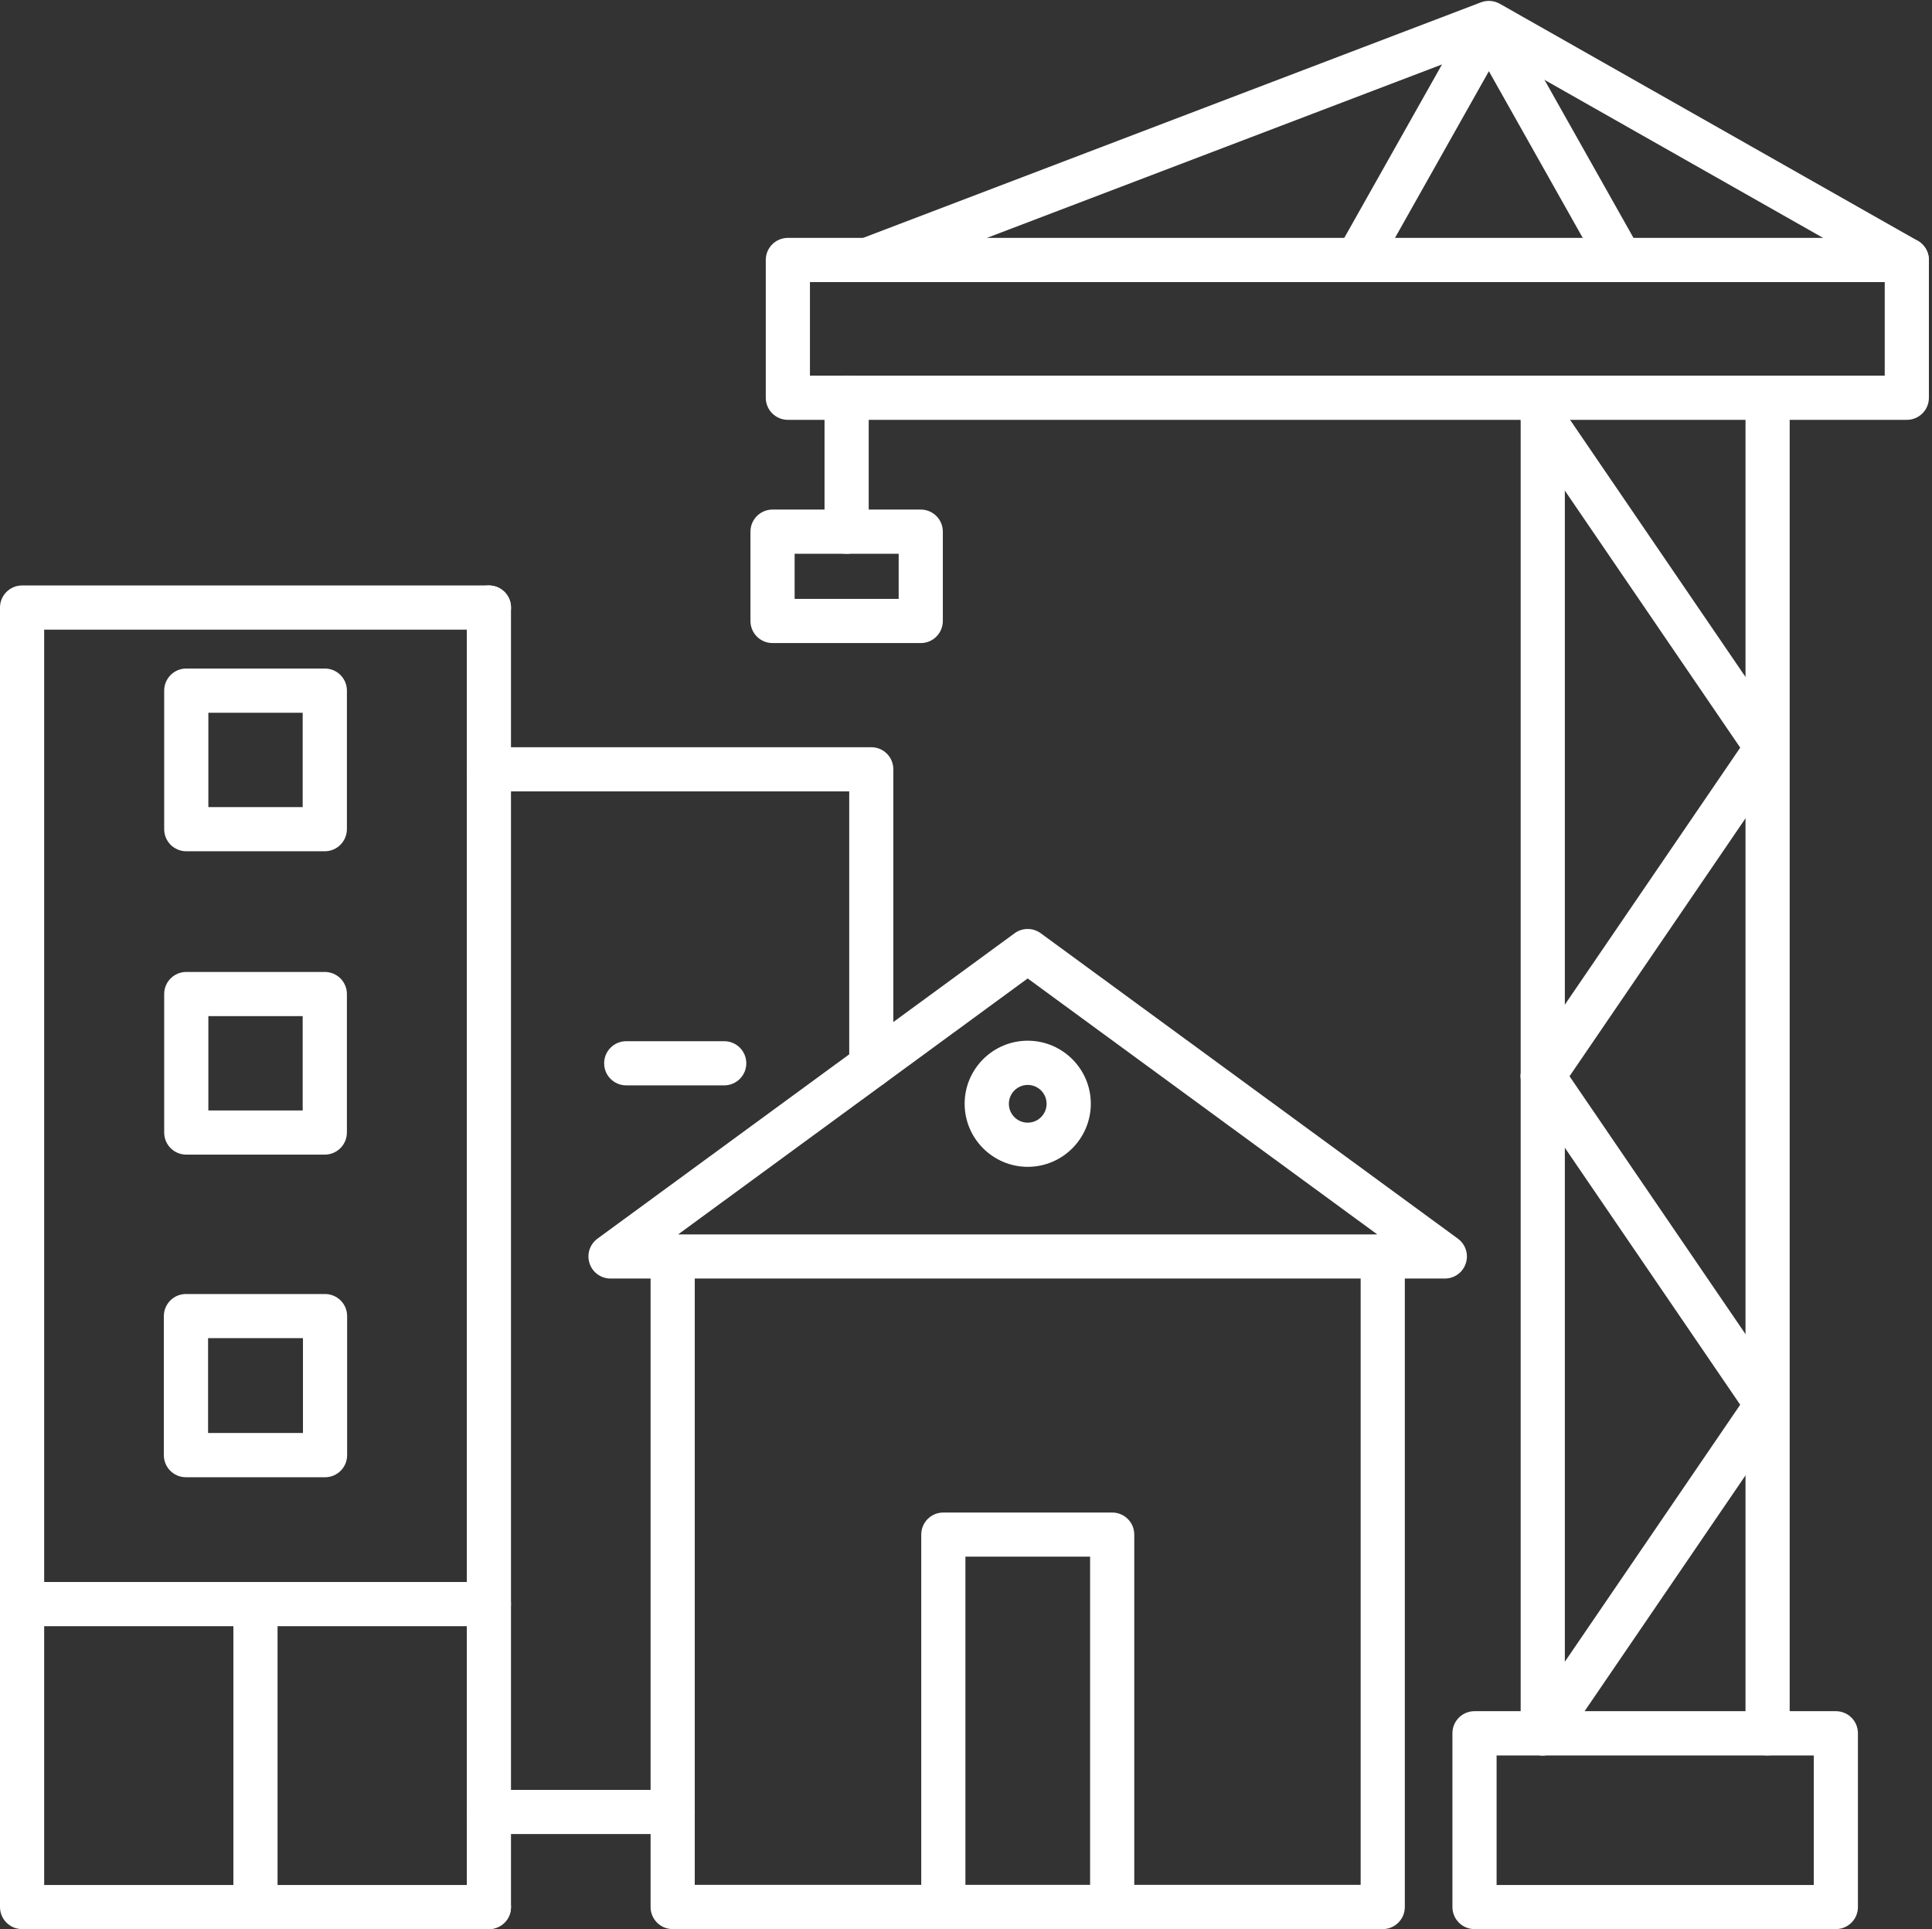
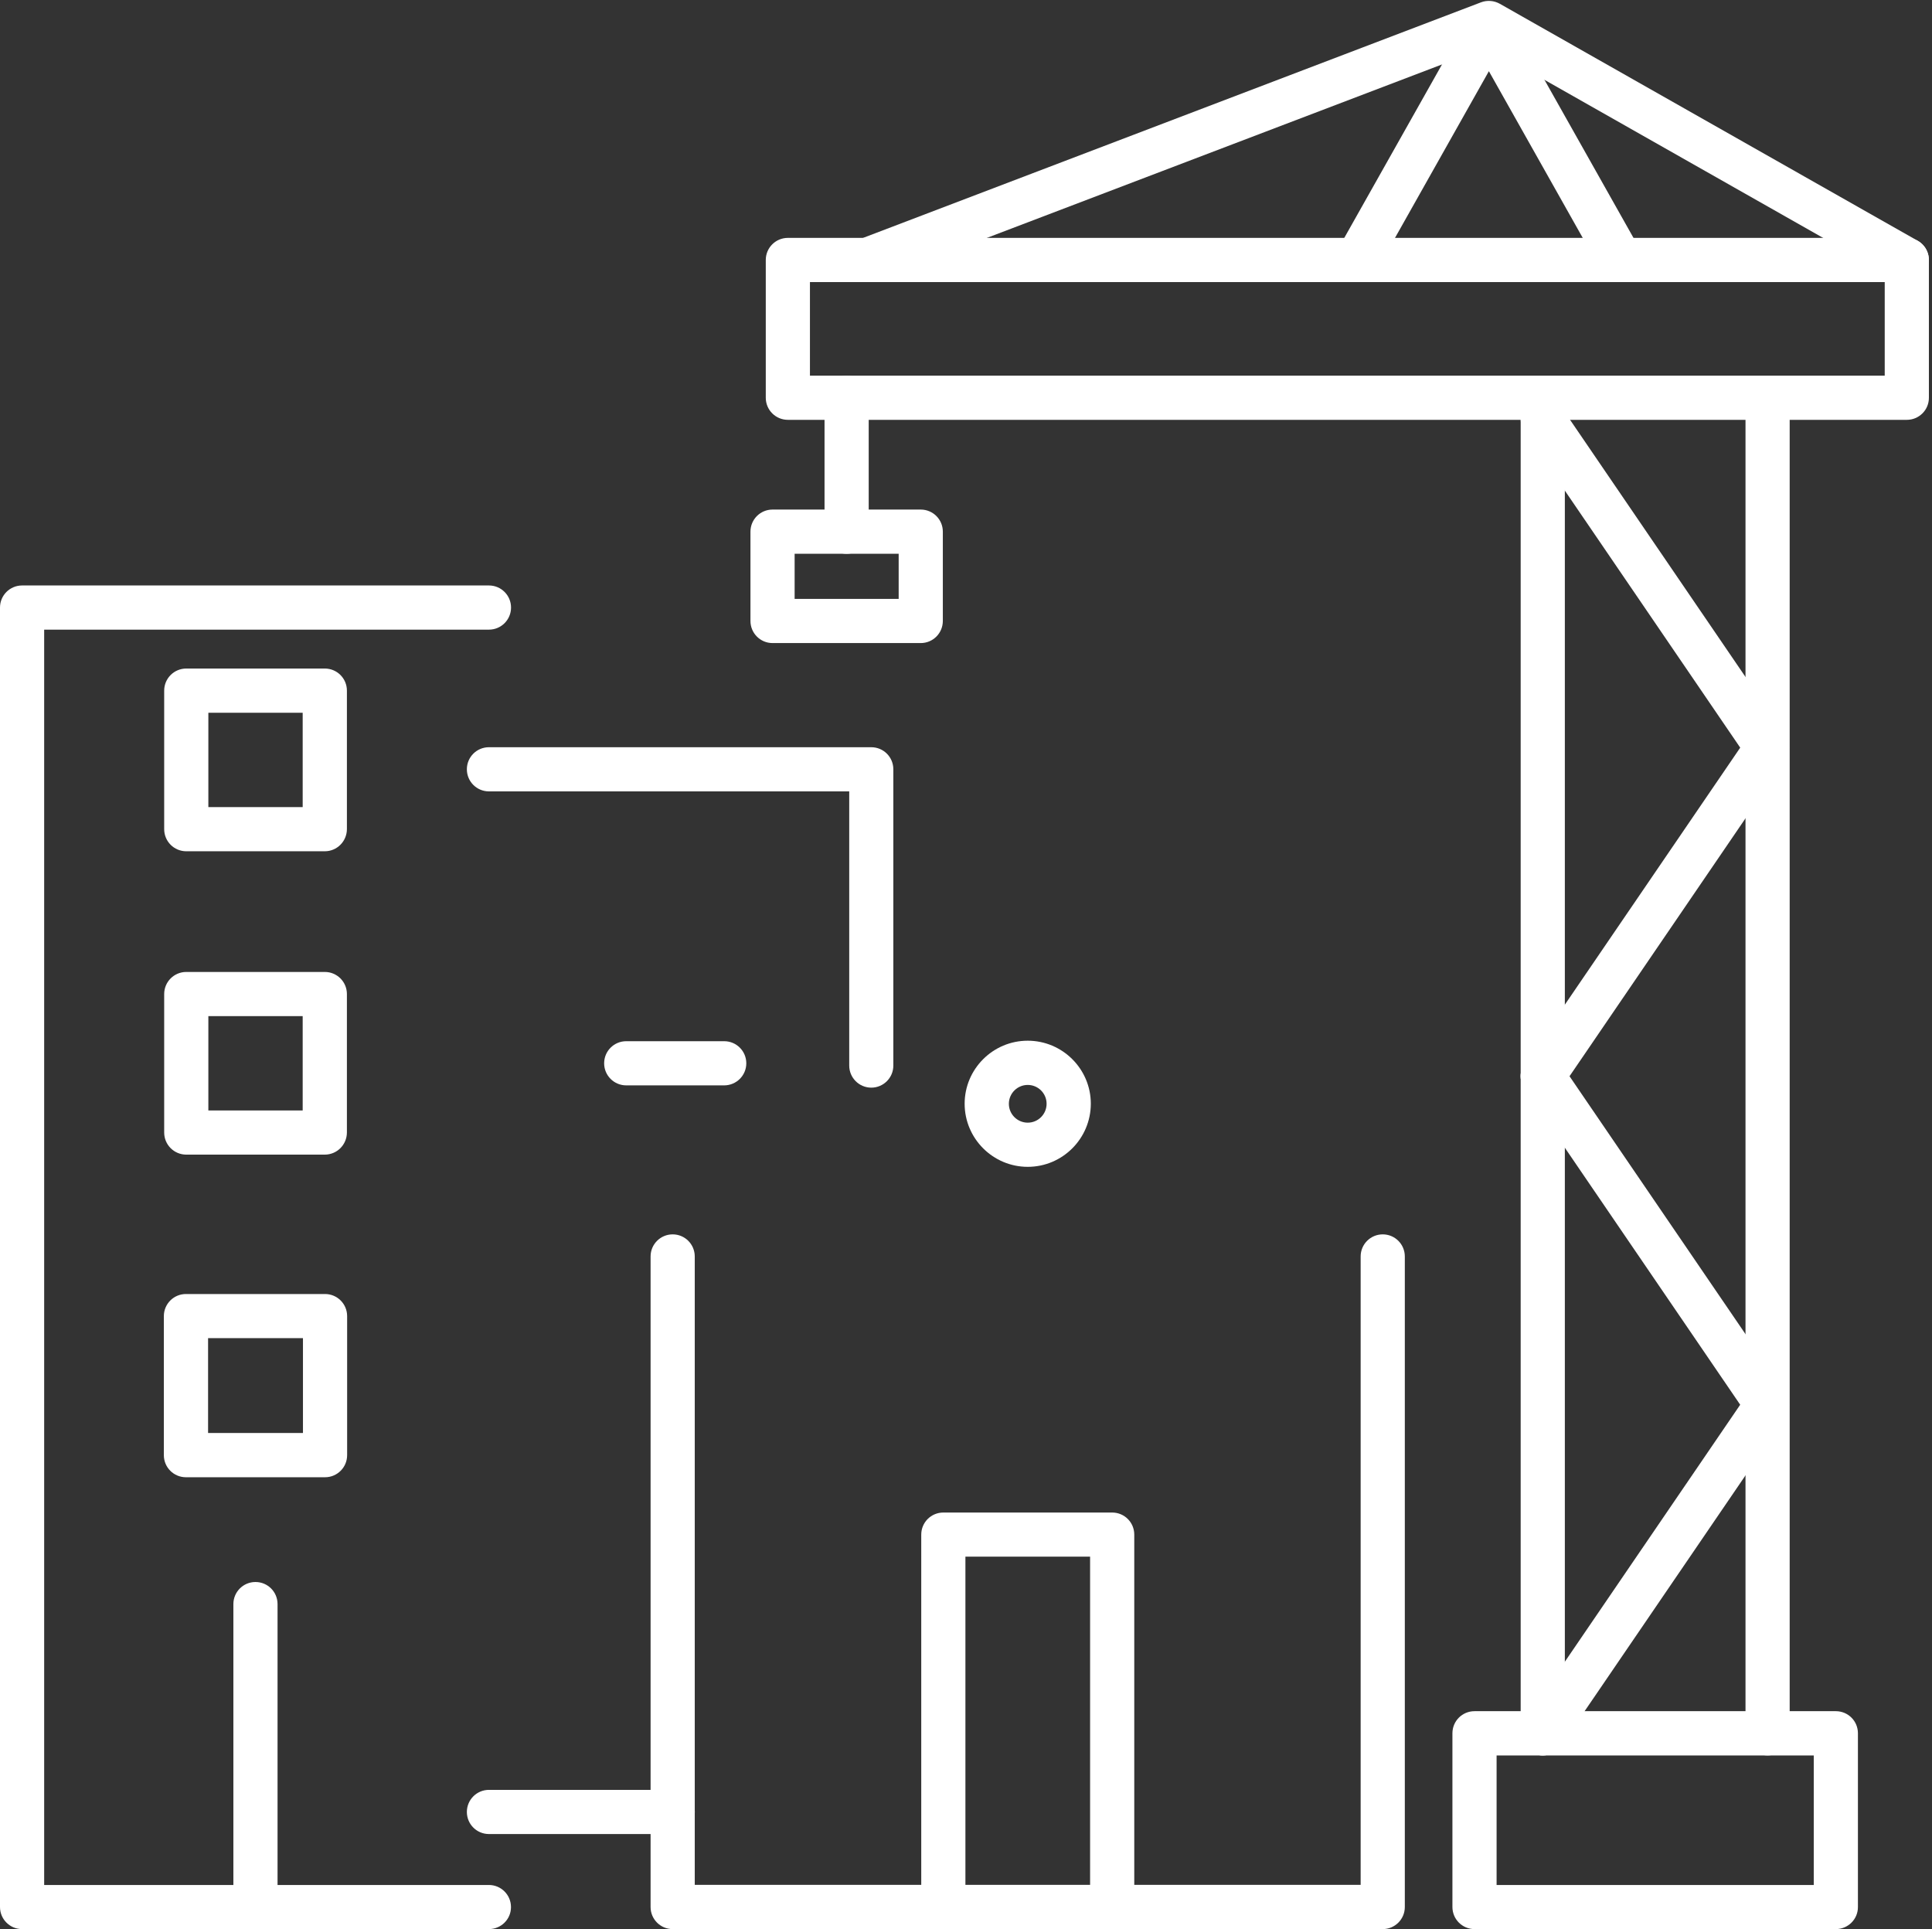
<svg xmlns="http://www.w3.org/2000/svg" fill="#ffffff" height="3476.5" preserveAspectRatio="xMidYMid meet" version="1" viewBox="198.3 197.4 3481.9 3476.5" width="3481.9" zoomAndPan="magnify">
  <rect x="198.3" y="197.4" width="3481.9" height="3476.5" fill="#333333" stroke="none" />
  <g>
    <g clip-rule="evenodd" fill-rule="evenodd" id="change1_1">
      <path d="M1768.6,2157.5c-22,0-39.8-17.8-39.8-39.8v-494.1h-649.3c-22,0-39.8-17.8-39.8-39.8 c0-22.1,17.8-39.8,39.8-39.8h689c22,0,39.8,17.7,39.8,39.8v533.8C1808.4,2139.6,1790.5,2157.5,1768.6,2157.5L1768.6,2157.5z M1079.4,3673.9H238.1c-22,0-39.8-17.8-39.8-39.8V1292.3c0-22,17.8-39.8,39.8-39.8h841.4c22,0,39.8,17.8,39.8,39.8 c0,22-17.8,39.8-39.8,39.8H277.9v2262.3h801.5c22,0,39.8,17.8,39.8,39.8C1119.3,3656.1,1101.4,3673.9,1079.4,3673.9L1079.4,3673.9 z" />
-       <path d="M1079.4,3128H238.1c-22,0-39.8-17.8-39.8-39.8s17.8-39.8,39.8-39.8h841.3 c22,0,39.8,17.8,39.8,39.8C1119.2,3110.2,1101.4,3128,1079.4,3128L1079.4,3128z" />
-       <path d="M1079.4,3673.9c-22,0-39.8-17.8-39.8-39.8V1292.3c0-22,17.8-39.8,39.8-39.8 c22,0,39.8,17.8,39.8,39.8v2341.9C1119.3,3656.1,1101.4,3673.9,1079.4,3673.9L1079.4,3673.9z" />
      <path d="M2690.3,3673.9H1410.6c-22,0-39.8-17.8-39.8-39.8V2461.7c0-22,17.8-39.8,39.8-39.8 c22,0,39.8,17.8,39.8,39.8v1132.5h1200.1V2461.7c0-22,17.8-39.8,39.8-39.8c22,0,39.8,17.8,39.8,39.8v1172.4 C2730.1,3656.1,2712.3,3673.9,2690.3,3673.9L2690.3,3673.9z" />
      <path d="M2202.7,3673.9c-22,0-39.8-17.8-39.8-39.8v-631.4h-224.7v631.4c0,22-17.8,39.8-39.8,39.8 c-22,0-39.8-17.8-39.8-39.8V2963c0-22.1,17.8-39.8,39.8-39.8h304.3c22,0,39.8,17.7,39.8,39.8v671.2 C2242.5,3656.1,2224.6,3673.9,2202.7,3673.9L2202.7,3673.9z" />
-       <path d="M1420.4,2422h1260.1l-630.1-461.3L1420.4,2422L1420.4,2422z M2802.3,2501.5H1298.6 c-17.2,0-32.5-11-37.8-27.4c-5.4-16.4,0.4-34.4,14.3-44.5l751.8-550.4c13.9-10.2,33-10.2,47,0l751.8,550.4 c13.9,10.2,19.7,28.1,14.3,44.5C2834.8,2490.5,2819.5,2501.5,2802.3,2501.5L2802.3,2501.5z" />
      <path d="M2050.5,2152.6c-18.8,0-34,15.3-34,34c0,18.8,15.3,34,34,34c18.8,0,34-15.3,34-34 C2084.5,2167.8,2069.3,2152.6,2050.5,2152.6L2050.5,2152.6z M2050.5,2300.2c-62.6,0-113.7-51-113.7-113.7 c0-62.6,51-113.6,113.7-113.6c62.6,0,113.7,50.9,113.7,113.6C2164.1,2249.2,2113.2,2300.2,2050.5,2300.2z" />
      <path d="M573.8,1651.9h170v-170h-170V1651.9L573.8,1651.9z M783.6,1731.5H534 c-22,0-39.8-17.8-39.8-39.8V1442c0-22,17.8-39.8,39.8-39.8h249.7c22,0,39.8,17.8,39.8,39.8v249.6 C823.4,1713.7,805.6,1731.5,783.6,1731.5L783.6,1731.5z" />
      <path d="M573.8,2198.6h170v-170h-170V2198.6z M783.6,2278.2H534c-22,0-39.8-17.8-39.8-39.8v-249.6 c0-22,17.8-39.8,39.8-39.8h249.7c22,0,39.8,17.8,39.8,39.8v249.6C823.4,2260.4,805.6,2278.2,783.6,2278.2L783.6,2278.2z" />
      <path d="M573.3,2779.9h171v-171h-171C573.3,2608.9,573.3,2779.9,573.3,2779.9z M784.1,2859.6H533.4 c-22,0-39.8-17.7-39.8-39.8v-250.6c0-22,17.8-39.8,39.8-39.8h250.7c22,0,39.8,17.8,39.8,39.8v250.6 C823.9,2841.8,806.1,2859.6,784.1,2859.6L784.1,2859.6z" />
      <path d="M1503.4,2153.4h-176.5c-22,0-39.8-17.8-39.8-39.8c0-22,17.8-39.8,39.8-39.8h176.6 c22,0,39.8,17.8,39.8,39.8C1543.3,2135.6,1525.4,2153.4,1503.4,2153.4L1503.4,2153.4z" />
      <path d="M2978.7,3360.9c-22,0-39.8-17.8-39.8-39.8V918.8c0-22.1,17.8-39.8,39.8-39.8 c22,0,39.8,17.7,39.8,39.8v2402.3C3018.5,3343.1,3000.7,3360.9,2978.7,3360.9L2978.7,3360.9z M3383.9,3360.9 c-22,0-39.8-17.8-39.8-39.8V918.8c0-22.1,17.8-39.8,39.8-39.8c22.1,0,39.8,17.7,39.8,39.8v2402.3 C3423.7,3343.1,3405.9,3360.9,3383.9,3360.9L3383.9,3360.9z" />
      <path d="M2978.7,3360.9c-7.7,0-15.5-2.3-22.4-7c-18.2-12.4-22.9-37.1-10.5-55.3l404.1-592.2 c12.4-18.2,37.2-22.8,55.3-10.4c18.2,12.4,22.9,37.1,10.5,55.3l-404.1,592.2C3003.9,3354.8,2991.4,3360.9,2978.7,3360.9z" />
      <path d="M3382.7,2768.7c-12.7,0-25.1-6.1-32.9-17.4l-404.1-592.2c-12.4-18.1-7.6-42.9,10.5-55.2 c18.2-12.4,42.9-7.6,55.3,10.4l404.1,592.2c12.4,18.2,7.6,42.9-10.5,55.3C3398.3,2766.5,3390.5,2768.7,3382.7,2768.7 L3382.7,2768.7z" />
      <path d="M2978.7,2176.7c-7.7,0-15.5-2.3-22.4-6.9c-18.2-12.4-22.9-37.2-10.5-55.3l404.1-592.2 c12.4-18.2,37.2-22.8,55.3-10.4c18.2,12.4,22.9,37.2,10.5,55.3l-404.1,592.2C3003.9,2170.5,2991.4,2176.7,2978.7,2176.7 L2978.7,2176.7z" />
      <path d="M3382.7,1584.5c-12.7,0-25.1-6.1-32.9-17.4L2945.8,975c-12.4-18.2-7.6-42.9,10.5-55.3 c18.2-12.4,42.9-7.6,55.3,10.4l404.1,592.2c12.4,18.2,7.6,42.9-10.5,55.3C3398.3,1582.2,3390.5,1584.5,3382.7,1584.5 L3382.7,1584.5z" />
      <path d="M1658,874.4h1937V705.8H1658V874.4z M3634.9,954H1618.2c-22,0-39.8-17.8-39.8-39.8V665.9 c0-22,17.8-39.8,39.8-39.8h2016.6c22,0,39.8,17.8,39.8,39.8v248.3C3674.7,936.2,3656.8,954,3634.9,954L3634.9,954z" />
      <path d="M1724.1,1195.4c-22,0-39.8-17.8-39.8-39.8V914.3c0-22,17.8-39.8,39.8-39.8 c22.1,0,39.8,17.8,39.8,39.8v241.4C1763.9,1177.5,1746.1,1195.4,1724.1,1195.4L1724.1,1195.4z" />
      <path d="M1630.4,1276.7h187.5v-81.3h-187.5V1276.7z M1857.7,1356.3h-267.1c-22,0-39.8-17.8-39.8-39.8 v-161c0-22,17.8-39.8,39.8-39.8h267.1c22,0,39.8,17.8,39.8,39.8v160.9C1897.5,1338.5,1879.7,1356.3,1857.7,1356.3L1857.7,1356.3z" />
      <path d="M3118.9,705.8c-13.9,0-27.4-7.2-34.7-20.3l-202.6-359.8l-202.6,359.7 c-10.8,19.1-35.1,25.9-54.2,15.1c-19.2-10.8-26-35.1-15.2-54.2L2847,225c7-12.6,20.3-20.3,34.6-20.3l0,0 c14.3,0,27.7,7.7,34.7,20.3l237.3,421.3c10.8,19.1,3.9,43.4-15.2,54.2C3132.2,704,3125.5,705.8,3118.9,705.8L3118.9,705.8z" />
      <path d="M1761,705.8c-16,0-31.2-9.8-37.3-25.6c-7.8-20.5,2.5-43.5,23-51.4l1120.7-427.2 c11.1-4.2,23.5-3.2,33.9,2.6l753.1,427.1c19.1,10.9,25.8,35.1,15,54.2c-10.9,19.1-35.1,25.8-54.3,15l-736.8-417.9L1775.2,703 C1770.5,704.9,1765.7,705.8,1761,705.8L1761,705.8z" />
      <path d="M2895.5,3594.4h571.6V3361h-571.6V3594.4z M3506.9,3673.9h-651.2c-22,0-39.8-17.8-39.8-39.8 v-313.1c0-22.1,17.8-39.8,39.8-39.8h651.2c22,0,39.8,17.7,39.8,39.8v313.1C3546.8,3656.1,3528.9,3673.9,3506.9,3673.9 L3506.9,3673.9z" />
      <path d="M658.7,3673.9c-22,0-39.8-17.8-39.8-39.8v-545.9c0-22,17.8-39.8,39.8-39.8 c22.1,0,39.8,17.8,39.8,39.8v545.9C698.5,3656.1,680.8,3673.9,658.7,3673.9L658.7,3673.9z" />
      <path d="M1410.6,3502.6h-331.1c-22,0-39.8-17.7-39.8-39.8c0-22,17.8-39.8,39.8-39.8h331.2 c22,0,39.8,17.8,39.8,39.8C1450.4,3484.8,1432.6,3502.6,1410.6,3502.6z" />
    </g>
  </g>
  <path d="M0 0H3873V3873H0z" fill="none" />
</svg>